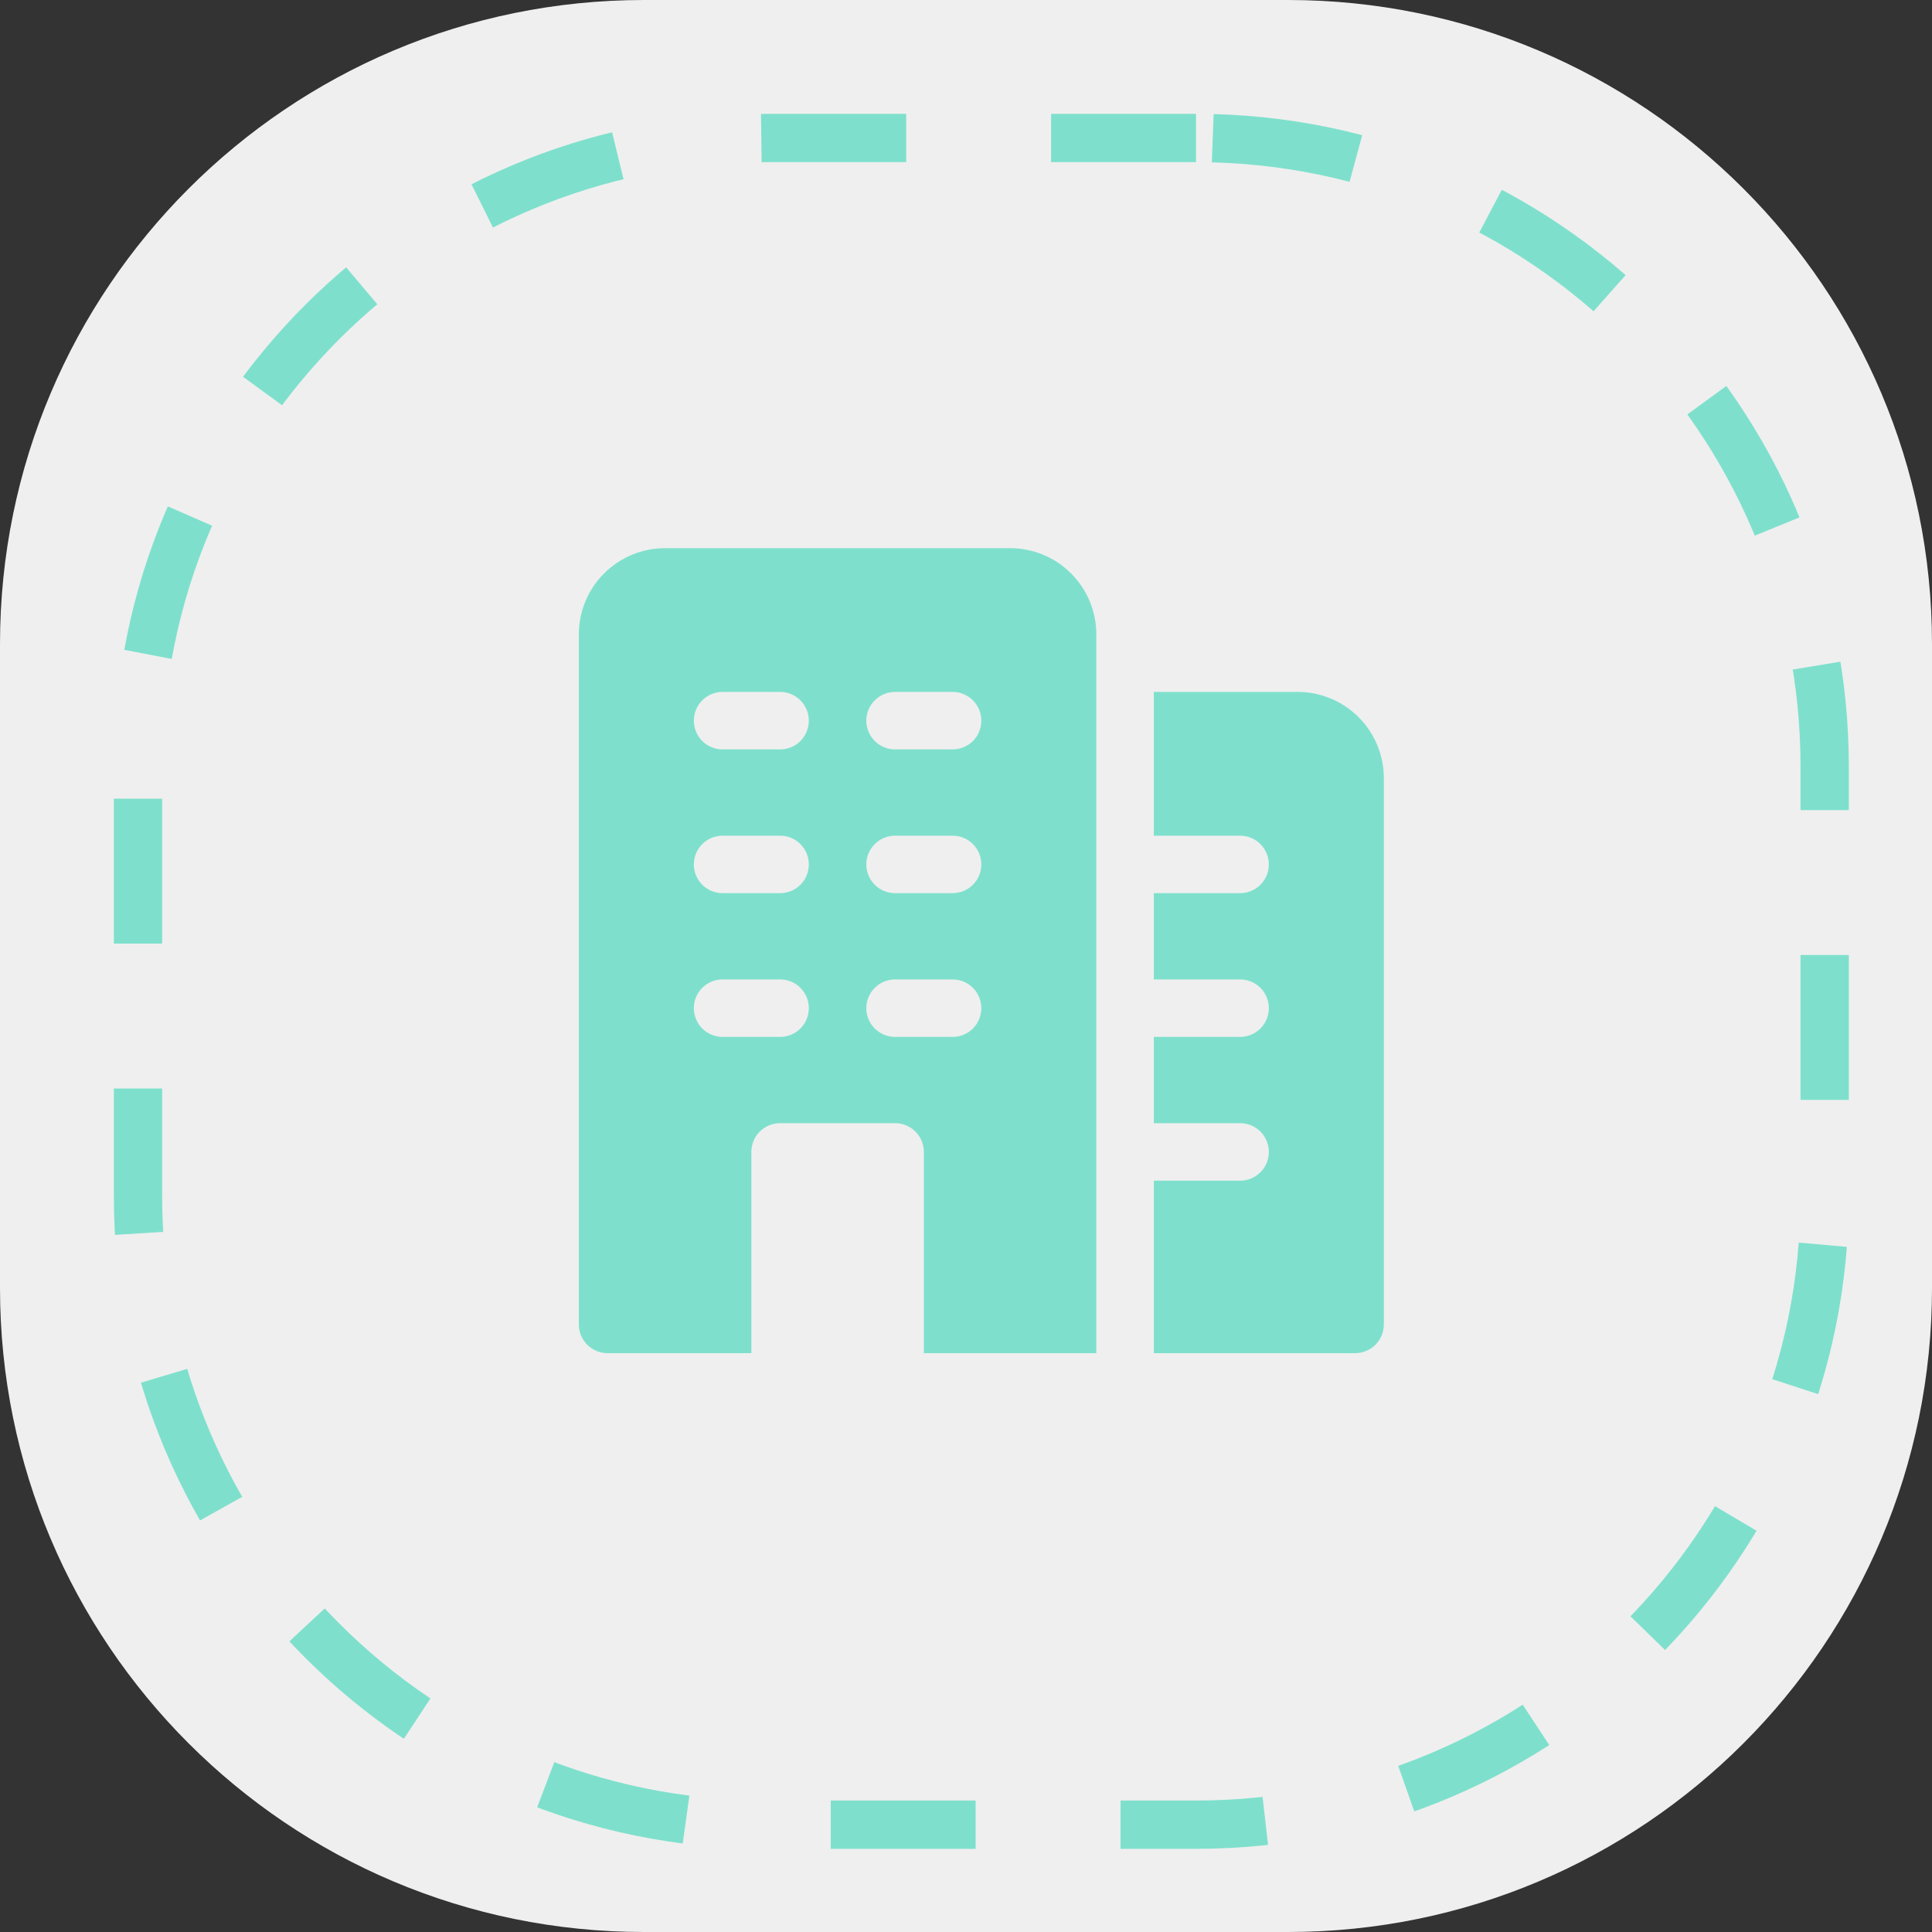
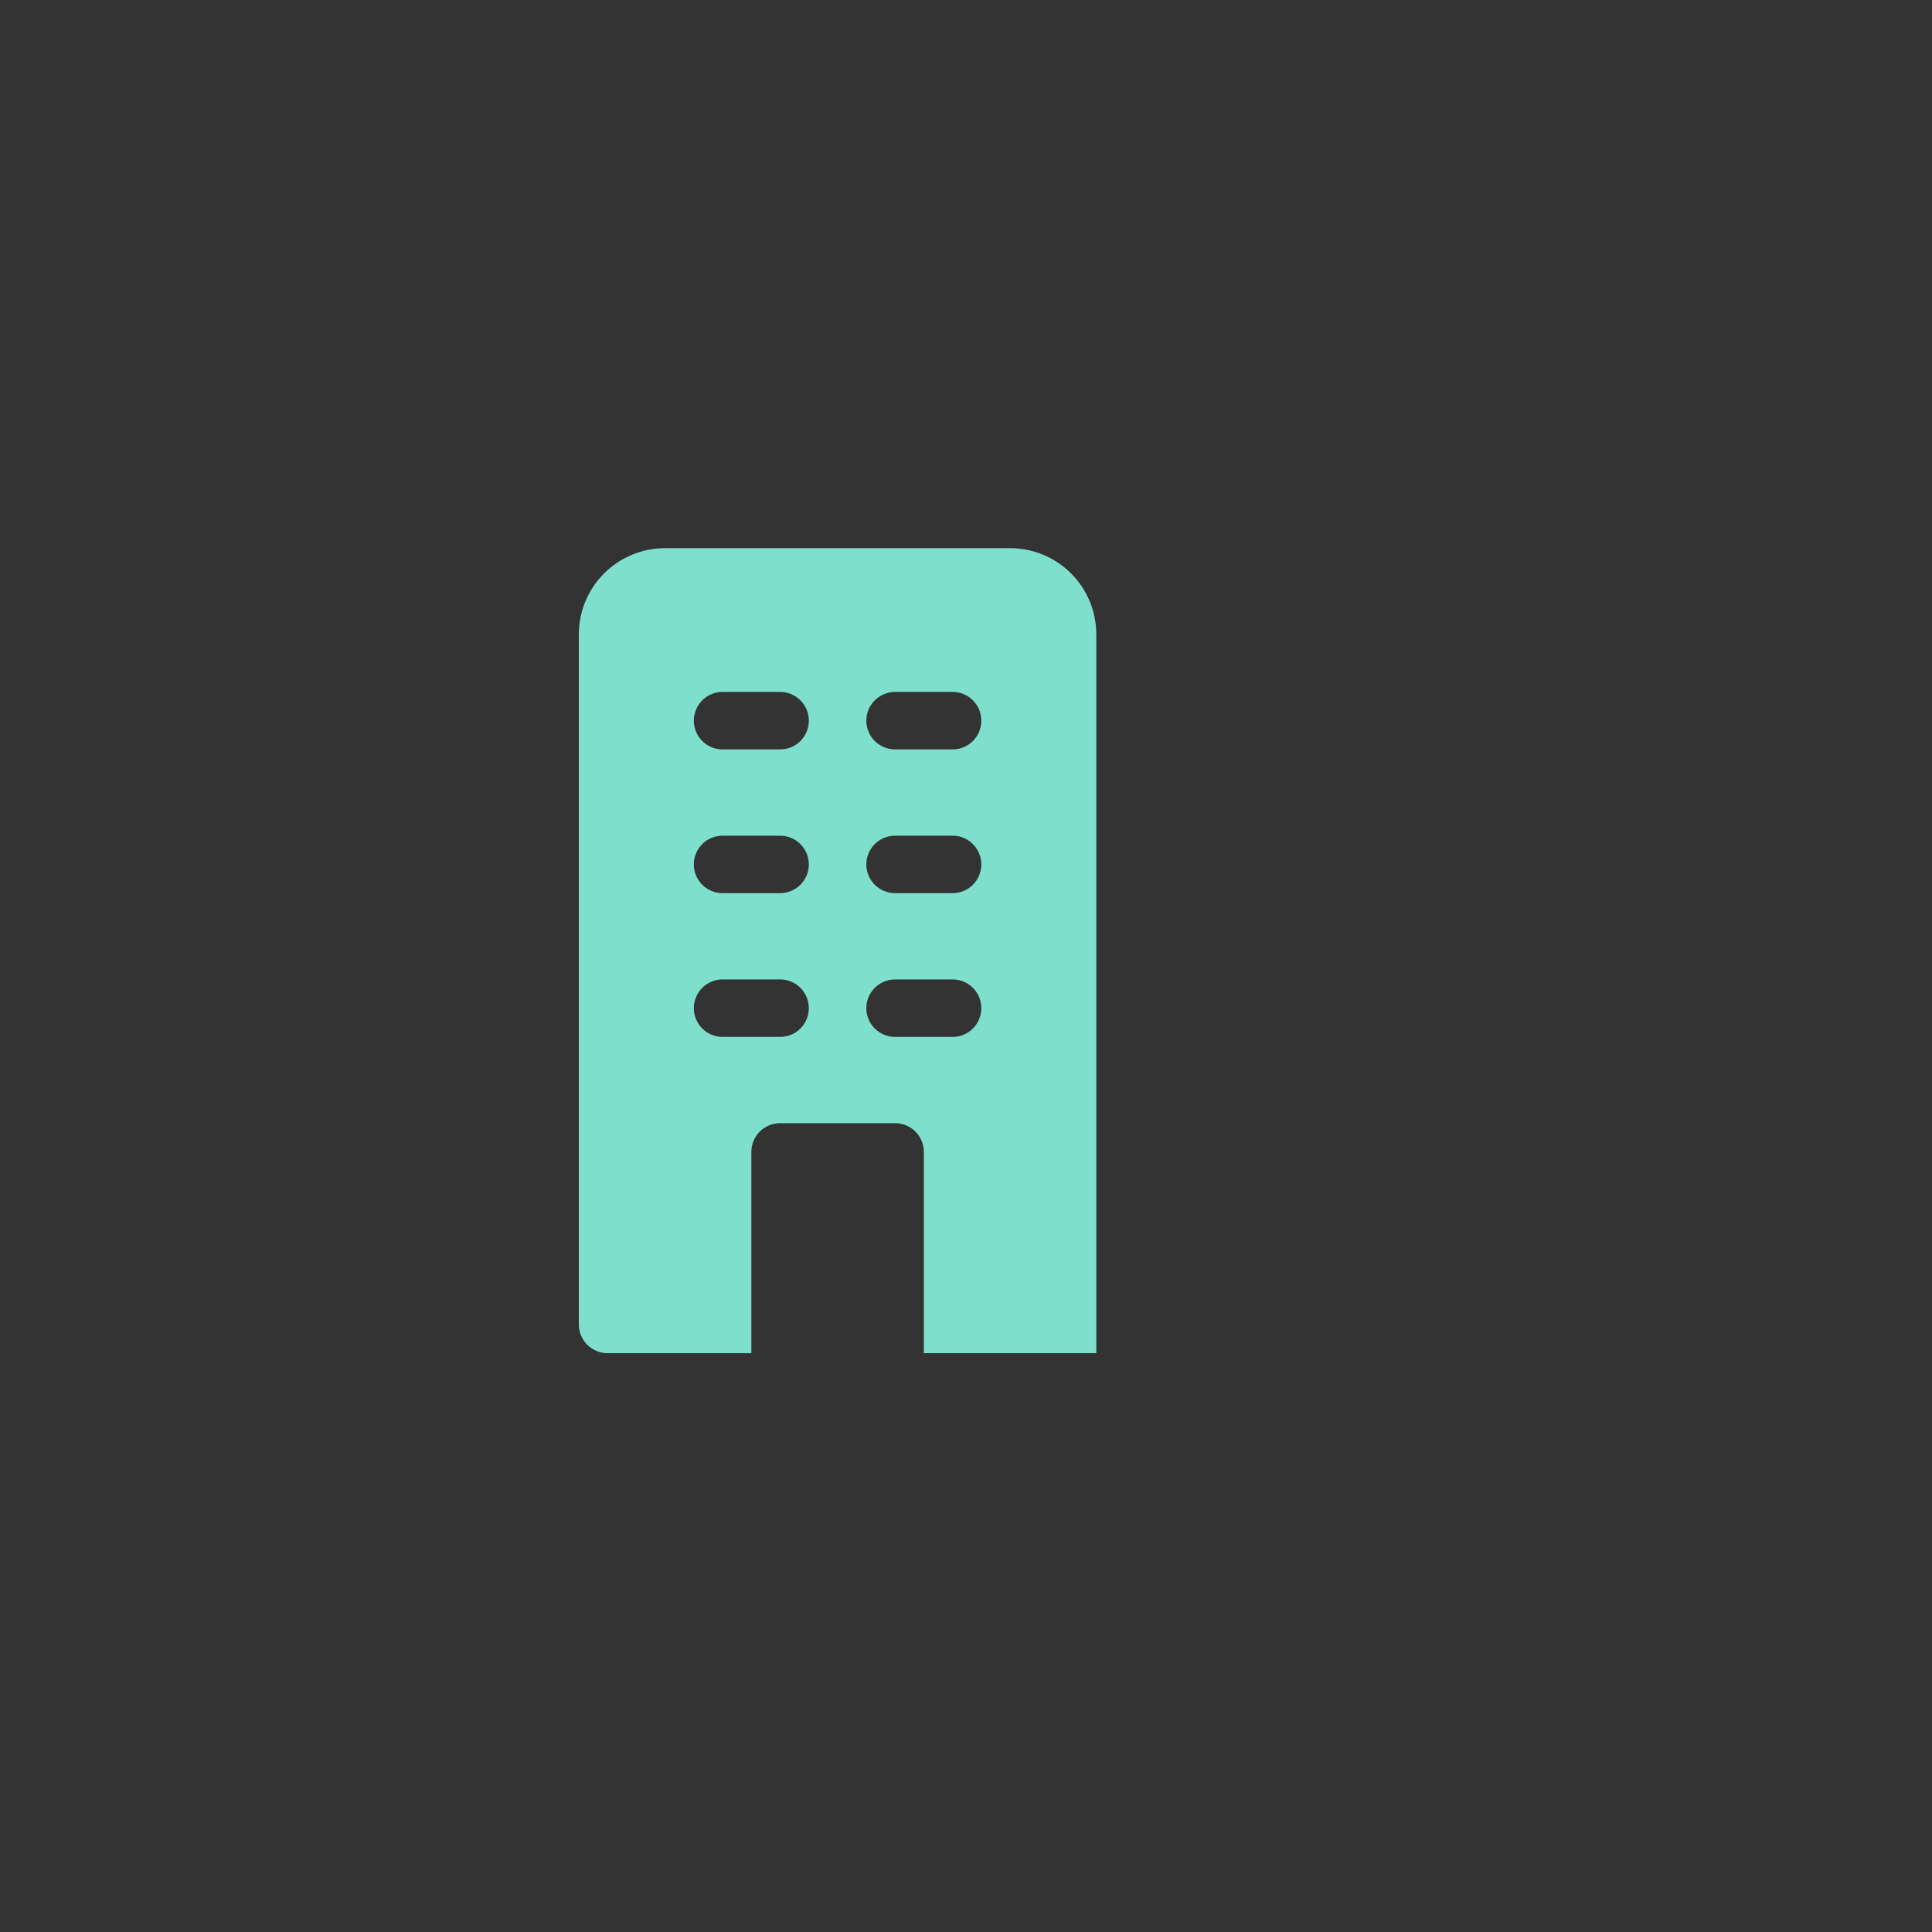
<svg xmlns="http://www.w3.org/2000/svg" width="40" height="40" viewBox="0 0 40 40" fill="none">
  <rect x="0" y="0" width="40" height="40" fill="#333333" stroke="none" />
-   <path d="M26.667 0H13.333C5.97 0 0 5.97 0 13.333V26.667C0 34.031 5.97 40 13.333 40H26.667C34.031 40 40 34.031 40 26.667V13.333C40 5.97 34.031 0 26.667 0Z" fill="#EFEFEF" />
-   <path d="M24.762 2.54H15.873C8.509 2.54 2.54 8.509 2.54 15.873V24.762C2.54 32.126 8.509 38.095 15.873 38.095H24.762C32.126 38.095 38.095 32.126 38.095 24.762V15.873C38.095 8.509 32.126 2.54 24.762 2.54Z" fill="#EFEFEF" />
-   <path d="M24.762 2.857H15.873C8.685 2.857 2.857 8.685 2.857 15.873V24.762C2.857 31.95 8.685 37.778 15.873 37.778H24.762C31.95 37.778 37.778 31.95 37.778 24.762V15.873C37.778 8.685 31.95 2.857 24.762 2.857Z" stroke="#7EE0CC" stroke-dasharray="3 3" />
  <path d="M20.913 11.349H13.77C13.296 11.349 12.842 11.537 12.507 11.872C12.172 12.207 11.984 12.661 11.984 13.135V27.421C11.984 27.578 12.047 27.73 12.159 27.842C12.27 27.953 12.421 28.016 12.579 28.016H15.556V23.849C15.556 23.691 15.618 23.54 15.73 23.428C15.841 23.317 15.993 23.254 16.151 23.254H18.532C18.69 23.254 18.841 23.317 18.953 23.428C19.064 23.54 19.127 23.691 19.127 23.849V28.016H22.698V13.135C22.698 12.661 22.51 12.207 22.175 11.872C21.84 11.537 21.386 11.349 20.913 11.349ZM16.151 21.468H14.96C14.803 21.468 14.651 21.406 14.539 21.294C14.428 21.182 14.365 21.031 14.365 20.873C14.365 20.715 14.428 20.564 14.539 20.452C14.651 20.34 14.803 20.278 14.96 20.278H16.151C16.309 20.278 16.46 20.34 16.572 20.452C16.683 20.564 16.746 20.715 16.746 20.873C16.746 21.031 16.683 21.182 16.572 21.294C16.46 21.406 16.309 21.468 16.151 21.468ZM16.151 18.492H14.96C14.803 18.492 14.651 18.429 14.539 18.318C14.428 18.206 14.365 18.055 14.365 17.897C14.365 17.739 14.428 17.588 14.539 17.476C14.651 17.364 14.803 17.302 14.96 17.302H16.151C16.309 17.302 16.46 17.364 16.572 17.476C16.683 17.588 16.746 17.739 16.746 17.897C16.746 18.055 16.683 18.206 16.572 18.318C16.46 18.429 16.309 18.492 16.151 18.492ZM16.151 15.516H14.96C14.803 15.516 14.651 15.453 14.539 15.342C14.428 15.23 14.365 15.079 14.365 14.921C14.365 14.763 14.428 14.611 14.539 14.5C14.651 14.388 14.803 14.325 14.96 14.325H16.151C16.309 14.325 16.46 14.388 16.572 14.5C16.683 14.611 16.746 14.763 16.746 14.921C16.746 15.079 16.683 15.23 16.572 15.342C16.46 15.453 16.309 15.516 16.151 15.516ZM19.722 21.468H18.532C18.374 21.468 18.223 21.406 18.111 21.294C17.999 21.182 17.936 21.031 17.936 20.873C17.936 20.715 17.999 20.564 18.111 20.452C18.223 20.34 18.374 20.278 18.532 20.278H19.722C19.88 20.278 20.032 20.34 20.143 20.452C20.255 20.564 20.317 20.715 20.317 20.873C20.317 21.031 20.255 21.182 20.143 21.294C20.032 21.406 19.88 21.468 19.722 21.468ZM19.722 18.492H18.532C18.374 18.492 18.223 18.429 18.111 18.318C17.999 18.206 17.936 18.055 17.936 17.897C17.936 17.739 17.999 17.588 18.111 17.476C18.223 17.364 18.374 17.302 18.532 17.302H19.722C19.88 17.302 20.032 17.364 20.143 17.476C20.255 17.588 20.317 17.739 20.317 17.897C20.317 18.055 20.255 18.206 20.143 18.318C20.032 18.429 19.88 18.492 19.722 18.492ZM19.722 15.516H18.532C18.374 15.516 18.223 15.453 18.111 15.342C17.999 15.23 17.936 15.079 17.936 14.921C17.936 14.763 17.999 14.611 18.111 14.5C18.223 14.388 18.374 14.325 18.532 14.325H19.722C19.88 14.325 20.032 14.388 20.143 14.5C20.255 14.611 20.317 14.763 20.317 14.921C20.317 15.079 20.255 15.23 20.143 15.342C20.032 15.453 19.88 15.516 19.722 15.516Z" fill="#7EE0CC" />
-   <path d="M26.865 14.325H23.889V17.302H25.675C25.832 17.302 25.984 17.364 26.096 17.476C26.207 17.588 26.27 17.739 26.27 17.897C26.27 18.055 26.207 18.206 26.096 18.318C25.984 18.429 25.832 18.492 25.675 18.492H23.889V20.278H25.675C25.832 20.278 25.984 20.34 26.096 20.452C26.207 20.564 26.27 20.715 26.27 20.873C26.27 21.031 26.207 21.182 26.096 21.294C25.984 21.406 25.832 21.468 25.675 21.468H23.889V23.254H25.675C25.832 23.254 25.984 23.317 26.096 23.428C26.207 23.54 26.27 23.691 26.27 23.849C26.27 24.007 26.207 24.159 26.096 24.27C25.984 24.382 25.832 24.445 25.675 24.445H23.889V28.016H28.056C28.213 28.016 28.365 27.953 28.477 27.842C28.588 27.73 28.651 27.578 28.651 27.421V16.111C28.651 15.638 28.463 15.183 28.128 14.848C27.793 14.514 27.339 14.325 26.865 14.325Z" fill="#7EE0CC" />
</svg>